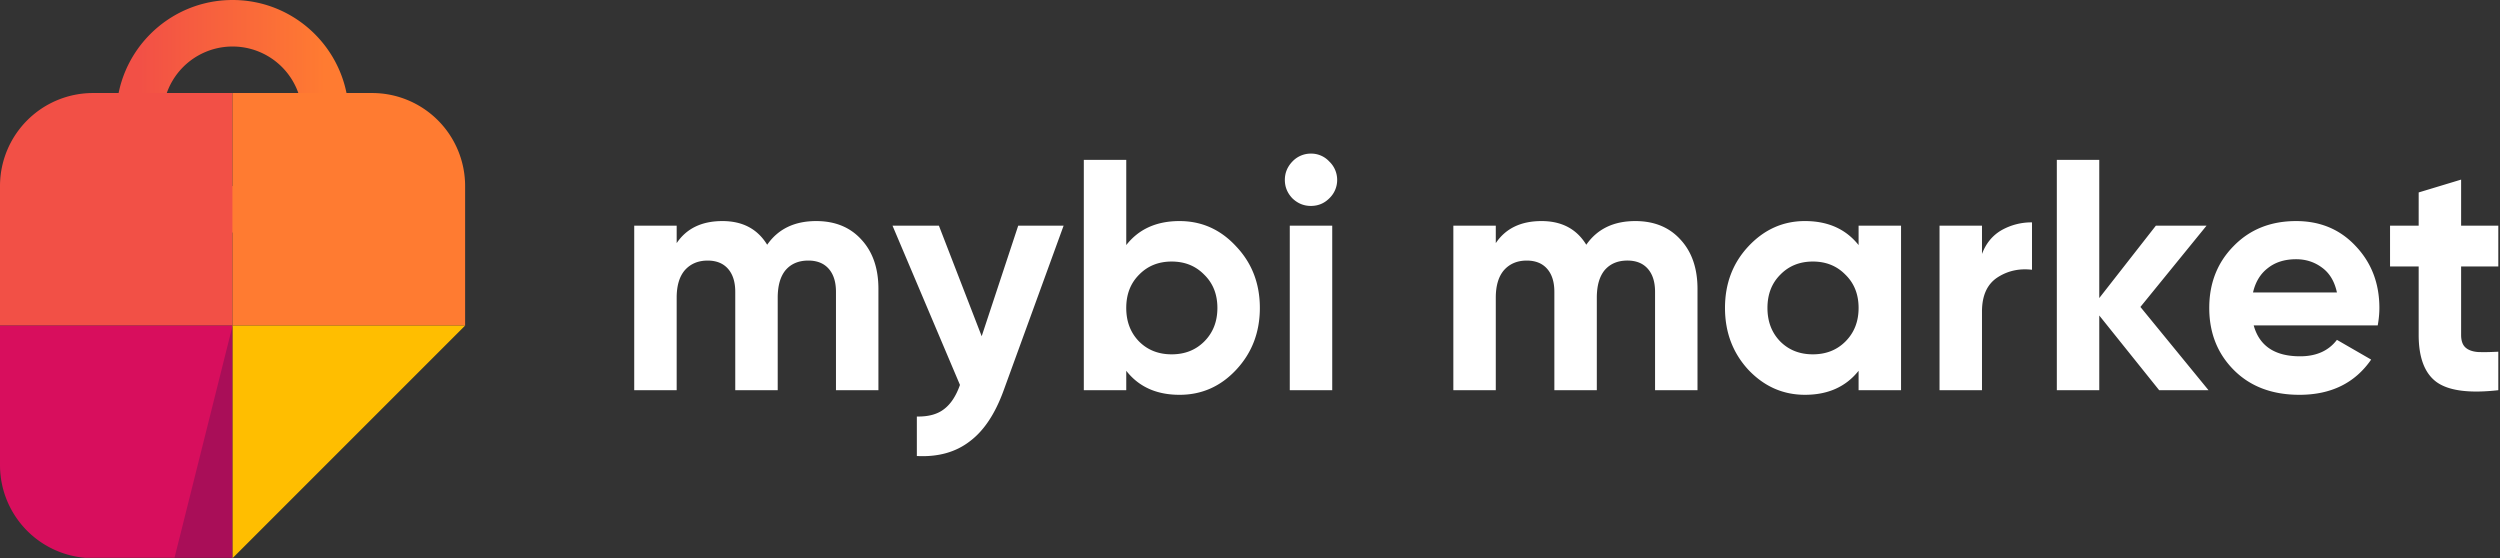
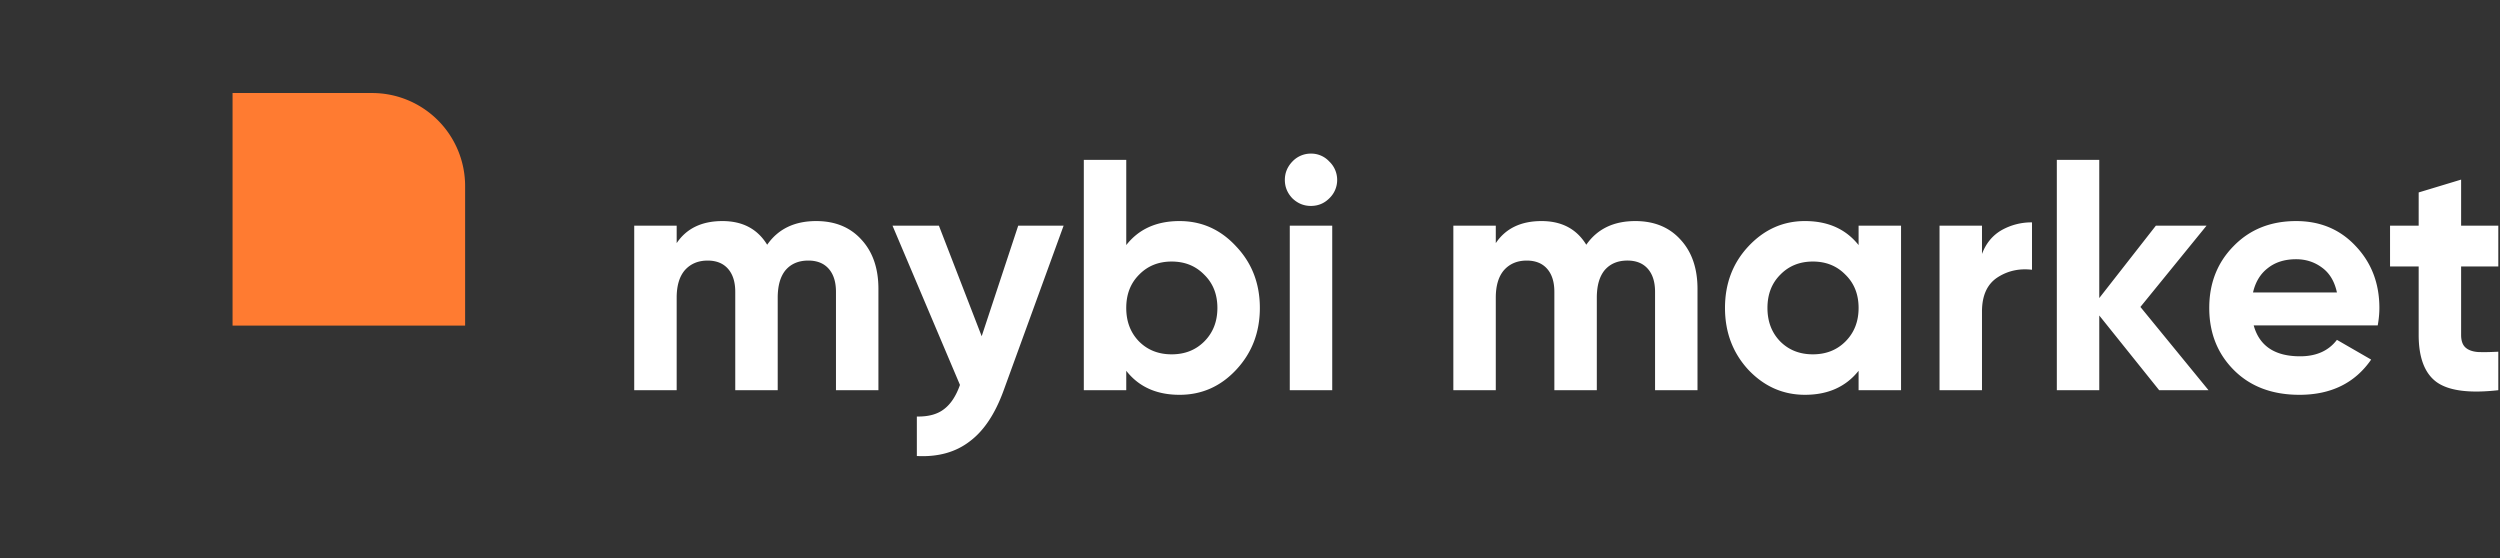
<svg xmlns="http://www.w3.org/2000/svg" width="215" height="48" fill="none">
  <rect width="100%" height="100%" fill="#333333" stroke="none" />
  <g clip-path="url(#B)">
    <g fill="#fff">
      <path d="M70.195 19.012c1.622 0 2.915.528 3.877 1.585.981 1.056 1.472 2.471 1.472 4.245v8.716h-3.651v-8.461c0-.849-.208-1.509-.623-1.981s-1-.707-1.755-.707c-.83 0-1.481.274-1.953.821-.453.547-.679 1.339-.679 2.377v7.952h-3.651v-8.461c0-.849-.208-1.509-.623-1.981s-1-.707-1.755-.707c-.811 0-1.462.274-1.953.821-.472.547-.707 1.339-.707 2.377v7.952h-3.651V19.408h3.651v1.5c.849-1.264 2.16-1.896 3.934-1.896 1.736 0 3.018.679 3.849 2.037.943-1.358 2.349-2.037 4.216-2.037zm17.37.396h3.905l-5.15 14.149c-.736 2.037-1.717 3.509-2.943 4.415-1.207.924-2.717 1.339-4.528 1.245v-3.396c.981.019 1.755-.189 2.321-.623.585-.434 1.047-1.132 1.387-2.094l-5.801-13.696h3.99l3.679 9.508 3.141-9.508zm13.877-.396c1.906 0 3.528.726 4.867 2.179 1.359 1.434 2.038 3.198 2.038 5.292s-.679 3.867-2.038 5.32c-1.339 1.434-2.961 2.151-4.867 2.151-1.981 0-3.509-.689-4.584-2.066v1.67h-3.65v-19.81h3.65v7.329c1.075-1.377 2.604-2.066 4.584-2.066zm-3.481 10.357c.736.736 1.67 1.104 2.802 1.104s2.066-.368 2.802-1.104c.754-.755 1.131-1.717 1.131-2.886s-.377-2.122-1.131-2.858c-.736-.755-1.67-1.132-2.802-1.132s-2.066.377-2.802 1.132c-.736.736-1.104 1.689-1.104 2.858s.368 2.132 1.104 2.886zm14.772-11.659c-.604 0-1.132-.217-1.585-.651-.434-.453-.651-.981-.651-1.585s.217-1.132.651-1.585a2.17 2.17 0 0 1 1.585-.679 2.11 2.11 0 0 1 1.584.679 2.17 2.17 0 0 1 .679 1.585 2.17 2.17 0 0 1-.679 1.585c-.434.434-.962.651-1.584.651zm-1.812 15.847V19.408h3.651v14.149h-3.651zm29.716-14.545c1.622 0 2.915.528 3.877 1.585.981 1.056 1.471 2.471 1.471 4.245v8.716h-3.65v-8.461c0-.849-.208-1.509-.623-1.981s-1-.707-1.754-.707c-.83 0-1.481.274-1.953.821-.453.547-.679 1.339-.679 2.377v7.952h-3.651v-8.461c0-.849-.207-1.509-.622-1.981s-1-.707-1.755-.707c-.811 0-1.462.274-1.952.821-.472.547-.708 1.339-.708 2.377v7.952h-3.65V19.408h3.65v1.5c.849-1.264 2.16-1.896 3.934-1.896 1.735 0 3.018.679 3.848 2.037.944-1.358 2.349-2.037 4.217-2.037zm19.202.396h3.651v14.149h-3.651v-1.67c-1.094 1.377-2.631 2.066-4.612 2.066-1.887 0-3.509-.717-4.868-2.151-1.339-1.453-2.009-3.226-2.009-5.32s.67-3.858 2.009-5.292c1.359-1.453 2.981-2.179 4.868-2.179 1.981 0 3.518.689 4.612 2.066v-1.67zm-6.735 9.961c.736.736 1.67 1.104 2.802 1.104s2.066-.368 2.801-1.104c.755-.755 1.132-1.717 1.132-2.886s-.377-2.122-1.132-2.858c-.735-.755-1.669-1.132-2.801-1.132s-2.066.377-2.802 1.132c-.736.736-1.103 1.689-1.103 2.858s.367 2.132 1.103 2.886zm17.347-7.528c.339-.906.896-1.585 1.669-2.038a5.21 5.21 0 0 1 2.632-.679V23.2c-1.113-.132-2.113.094-3 .679-.868.585-1.301 1.556-1.301 2.915v6.763H166.8V19.408h3.651v2.434zm19.482 11.716h-4.245l-5.151-6.424v6.424h-3.65V13.748h3.65v11.885l4.868-6.226h4.358l-5.688 6.99 5.858 7.16zm3.884-5.575c.49 1.773 1.82 2.66 3.99 2.66 1.396 0 2.452-.472 3.169-1.415l2.943 1.698c-1.396 2.019-3.452 3.028-6.169 3.028-2.339 0-4.216-.708-5.631-2.122s-2.123-3.198-2.123-5.348c0-2.132.698-3.905 2.095-5.32 1.396-1.434 3.188-2.151 5.376-2.151 2.076 0 3.783.717 5.122 2.151 1.359 1.434 2.038 3.207 2.038 5.32 0 .472-.047.972-.142 1.5h-10.668zm-.057-2.83h7.216c-.207-.962-.641-1.679-1.301-2.151-.642-.472-1.378-.707-2.208-.707-.981 0-1.792.255-2.433.764-.642.491-1.066 1.189-1.274 2.094zm21.094-2.235h-3.198v5.886c0 .49.123.849.368 1.075s.604.358 1.076.396c.471.019 1.056.009 1.754-.028v3.311c-2.509.283-4.282.047-5.32-.708-1.019-.755-1.528-2.104-1.528-4.047v-5.886h-2.462v-3.509h2.462V16.55l3.65-1.104v3.962h3.198v3.509z" />
    </g>
-     <path fill-rule="evenodd" d="M20 4a6 6 0 1 0 0 12 6 6 0 1 0 0-12zm-10 6c0-5.523 4.477-10 10-10s10 4.477 10 10-4.477 10-10 10-10-4.477-10-10z" fill="url(#A)" />
-     <path d="M20 8H8a8 8 0 0 0-8 8v12h20V8z" fill="#f25046" />
    <path d="M32 8H20v20h20V16a8 8 0 0 0-8-8z" fill="#ff7b31" />
-     <path d="M20 28H0v12a8 8 0 0 0 8 8h12V28z" fill="#d80e5d" />
    <g fill-rule="evenodd">
-       <path d="M20 28H40L20 48V28Z" fill="#ffbe00" />
-       <path opacity=".222" d="M20.004 28L15 48h5.004V28z" fill="#001145" />
-     </g>
+       </g>
  </g>
  <defs>
    <linearGradient id="A" x1="12" y1="7.742" x2="28" y2="7.742" gradientUnits="userSpaceOnUse">
      <stop stop-color="#f25046" />
      <stop offset="1" stop-color="#ff7b31" />
    </linearGradient>
    <clipPath id="B">
      <path fill="#fff" d="M0 0h215v47.97H0z" />
    </clipPath>
  </defs>
</svg>